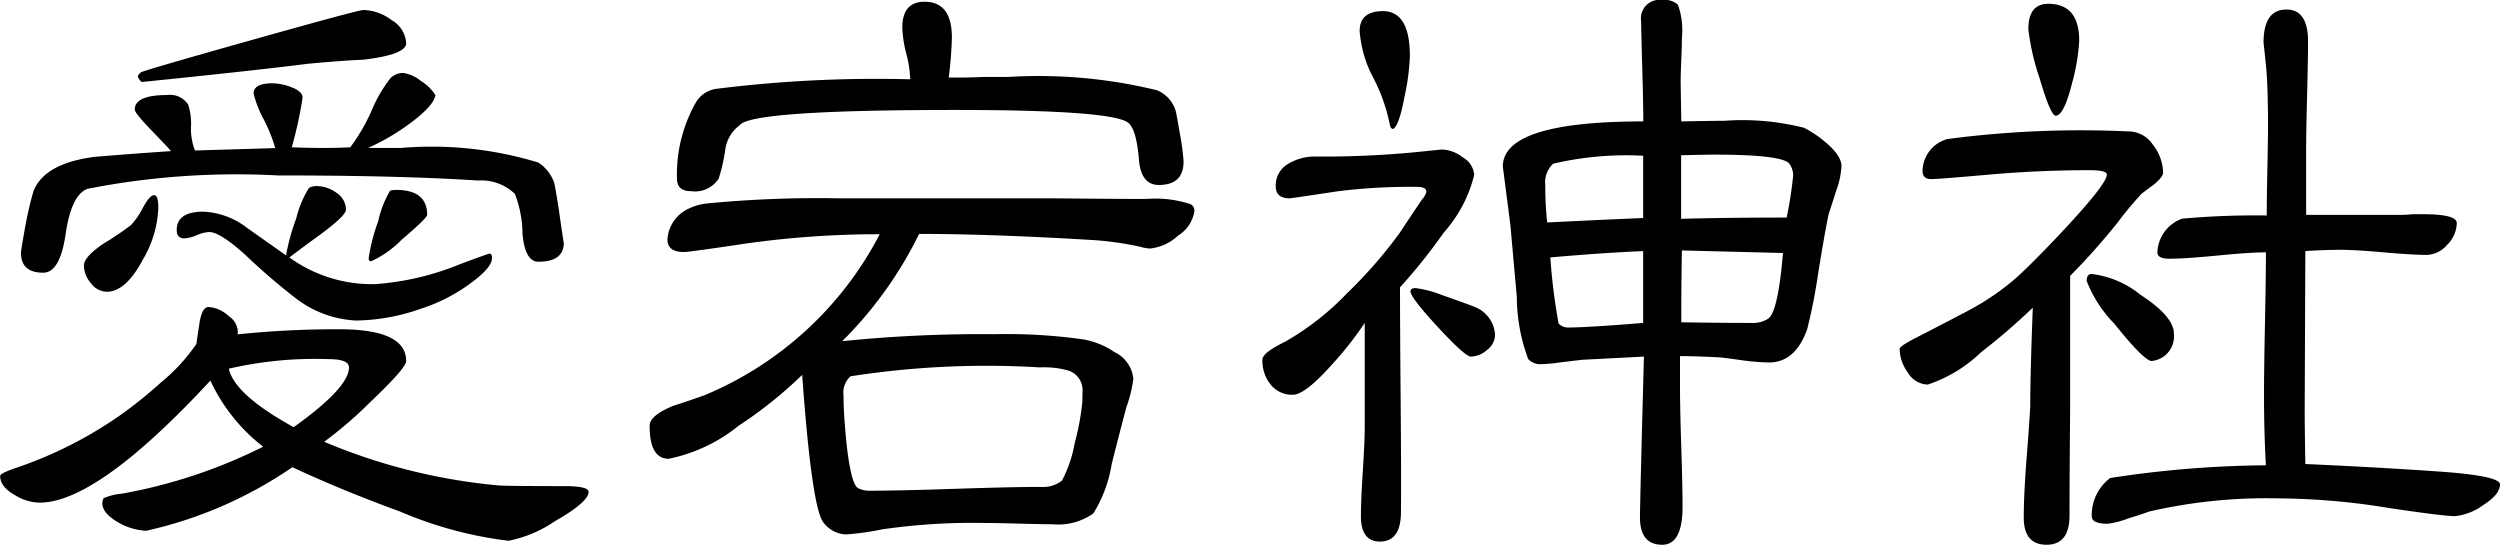
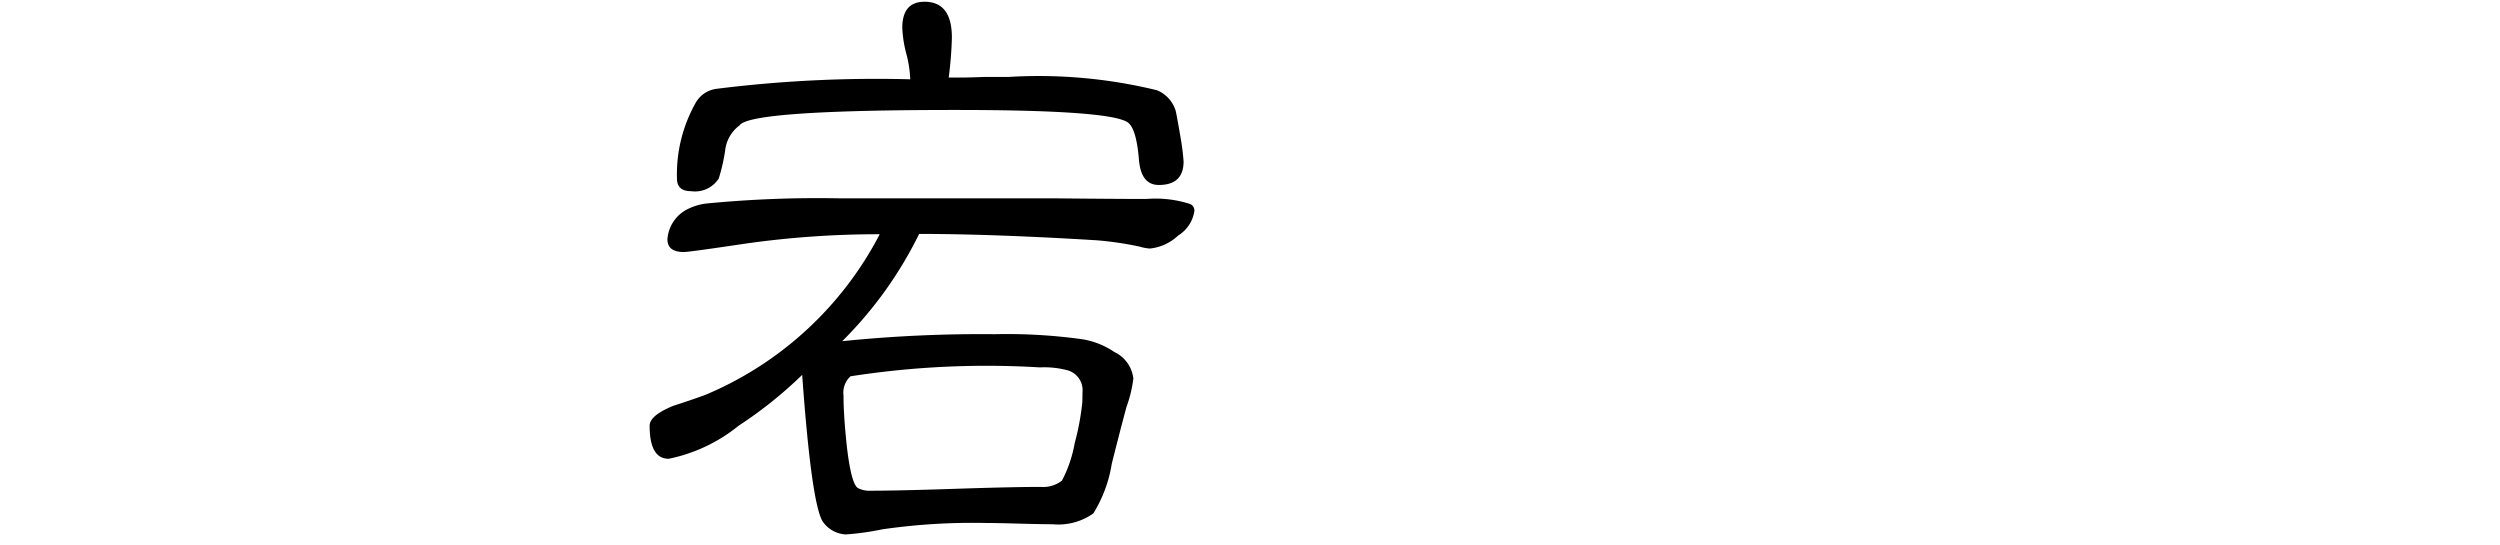
<svg xmlns="http://www.w3.org/2000/svg" id="レイヤー_1" data-name="レイヤー 1" viewBox="0 0 62.928 13.712">
  <title>sesya2</title>
-   <path d="M15.408,13.5q0,.256-.856.744a3.133,3.133,0,0,1-1.16.488A9.929,9.929,0,0,1,10.672,14q-1.488-.543-2.72-1.12a10.551,10.551,0,0,1-3.68,1.6,1.547,1.547,0,0,1-.672-.192q-.432-.24-.432-.5a.284.284,0,0,1,.032-.128,1.447,1.447,0,0,1,.448-.112,13.022,13.022,0,0,0,3.568-1.184A4.493,4.493,0,0,1,5.888,10.7q-2.848,3.072-4.3,3.072a1.212,1.212,0,0,1-.624-.192q-.368-.207-.368-.48,0-.064.368-.192A10.388,10.388,0,0,0,3.6,11.584a11.128,11.128,0,0,0,1.056-.848,4.561,4.561,0,0,0,.88-.96q0-.015.08-.544.064-.384.224-.384a.816.816,0,0,1,.512.232.483.483,0,0,1,.224.456,23.849,23.849,0,0,1,2.56-.128q1.679,0,1.68.8,0,.177-.912,1.04a10.145,10.145,0,0,1-1.152.992,14.677,14.677,0,0,0,4.4,1.1q.256.016,1.664.016Q15.408,13.36,15.408,13.5Zm-.624-6.272q0,.48-.64.48-.336,0-.4-.7A2.832,2.832,0,0,0,13.552,6a1.222,1.222,0,0,0-.928-.336q-1.953-.128-5.04-.128A19.418,19.418,0,0,0,2.8,5.872q-.416.144-.56,1.168-.144.944-.56.944-.56,0-.56-.5,0-.064.112-.688a8.6,8.6,0,0,1,.208-.88q.288-.688,1.536-.848.96-.08,1.92-.144-.032-.048-.512-.544-.4-.416-.4-.5,0-.368.816-.368a.543.543,0,0,1,.528.24A1.53,1.53,0,0,1,5.4,4.3a1.5,1.5,0,0,0,.1.608L7.52,4.848a3.952,3.952,0,0,0-.288-.72,2.661,2.661,0,0,1-.256-.656q0-.256.48-.256a1.409,1.409,0,0,1,.472.1c.186.069.28.157.28.264a10.291,10.291,0,0,1-.272,1.248q.416.016.784.016.352,0,.688-.016a4.648,4.648,0,0,0,.536-.92,3.6,3.6,0,0,1,.472-.816.456.456,0,0,1,.32-.136.9.9,0,0,1,.448.2,1.116,1.116,0,0,1,.368.36q-.048.288-.72.768a5.59,5.59,0,0,1-.976.56h.832a9.184,9.184,0,0,1,3.456.368,1.021,1.021,0,0,1,.4.512q.032.144.112.656Q14.784,7.28,14.784,7.232ZM4.576,6.384a2.763,2.763,0,0,1-.384,1.264q-.432.816-.912.816a.509.509,0,0,1-.4-.216.694.694,0,0,1-.176-.44q0-.224.5-.56a7.767,7.767,0,0,0,.688-.464,2,2,0,0,0,.3-.44q.168-.312.28-.312T4.576,6.384Zm6.24-4.176q0,.288-1.088.416-.464.016-1.376.1Q6.96,2.9,4.16,3.184a.287.287,0,0,1-.1-.144.248.248,0,0,1,.08-.1q.128-.064,2.8-.816t2.8-.752a1.23,1.23,0,0,1,.712.256A.717.717,0,0,1,10.816,2.208Zm2.16,5.408q0,.208-.4.528A4.39,4.39,0,0,1,11.16,8.9a5.06,5.06,0,0,1-1.608.288,2.7,2.7,0,0,1-1.536-.576A16.169,16.169,0,0,1,6.768,7.536q-.64-.576-.912-.576a.918.918,0,0,0-.312.08.906.906,0,0,1-.312.08q-.192,0-.192-.208,0-.464.672-.464a1.932,1.932,0,0,1,1.088.4l.992.7a5.374,5.374,0,0,1,.256-.928,2.613,2.613,0,0,1,.32-.768.368.368,0,0,1,.192-.048.843.843,0,0,1,.5.168A.506.506,0,0,1,9.3,6.4q0,.144-.624.608-.4.288-.8.592a3.543,3.543,0,0,0,2.16.672,6.94,6.94,0,0,0,2.16-.512q.688-.256.72-.256C12.955,7.5,12.976,7.542,12.976,7.616Zm-3.6,2.752q0-.208-.512-.208a9.646,9.646,0,0,0-2.512.24q.144.656,1.632,1.472Q9.376,10.88,9.376,10.368Zm1.968-3.84q0,.08-.64.624a2.568,2.568,0,0,1-.768.544c-.043,0-.064-.027-.064-.08a4.707,4.707,0,0,1,.24-.928,2.547,2.547,0,0,1,.3-.768A.614.614,0,0,1,10.56,5.9Q11.344,5.9,11.344,6.528Z" transform="translate(-0.592 -1.12)" />
  <path d="M30.656,6.432a.873.873,0,0,1-.408.616,1.215,1.215,0,0,1-.712.328,1.123,1.123,0,0,1-.256-.048,8.351,8.351,0,0,0-1.088-.16q-2.624-.16-4.464-.16a10.051,10.051,0,0,1-1.936,2.7,34.478,34.478,0,0,1,3.84-.176,13.791,13.791,0,0,1,2.208.128,1.985,1.985,0,0,1,.8.32.839.839,0,0,1,.48.672,3.336,3.336,0,0,1-.176.72q-.192.72-.368,1.424a3.369,3.369,0,0,1-.464,1.248,1.527,1.527,0,0,1-1.024.272c-.192,0-.475-.006-.848-.016s-.651-.016-.832-.016a15.9,15.9,0,0,0-2.608.16,6.849,6.849,0,0,1-.912.128.744.744,0,0,1-.56-.288q-.3-.336-.544-3.728a10.625,10.625,0,0,1-1.6,1.28,4.089,4.089,0,0,1-1.76.832q-.48,0-.48-.832,0-.256.592-.5.4-.128.8-.272a8.764,8.764,0,0,0,4.4-4.048,23.816,23.816,0,0,0-3.408.24q-1.392.208-1.52.208c-.278,0-.416-.106-.416-.32a.919.919,0,0,1,.56-.784A1.383,1.383,0,0,1,18.4,6.24a28.969,28.969,0,0,1,3.3-.128H27.1q1.568.016,2.352.016a2.836,2.836,0,0,1,1.1.128A.179.179,0,0,1,30.656,6.432Zm-.272-1.248q0,.592-.624.592-.448,0-.5-.64-.064-.768-.272-.928-.417-.32-4.352-.32-5.153,0-5.424.384a.919.919,0,0,0-.368.64,4.438,4.438,0,0,1-.16.7.71.71,0,0,1-.7.32q-.352,0-.352-.32a3.666,3.666,0,0,1,.48-1.92.706.706,0,0,1,.512-.336,32.364,32.364,0,0,1,4.88-.24,2.962,2.962,0,0,0-.1-.648,2.962,2.962,0,0,1-.1-.648q0-.656.56-.656.688,0,.688.9a9.389,9.389,0,0,1-.08,1.008h.3q.208,0,.608-.016h.608a12.56,12.56,0,0,1,3.728.336.818.818,0,0,1,.464.5q.016.032.128.688A5.76,5.76,0,0,1,30.384,5.184ZM27.84,10.992a.52.52,0,0,0-.352-.544,2.241,2.241,0,0,0-.72-.08A22.288,22.288,0,0,0,22,10.592a.558.558,0,0,0-.176.48q0,.48.08,1.248.112.992.288,1.088a.617.617,0,0,0,.3.064q.7,0,2.144-.048t2.16-.048a.765.765,0,0,0,.528-.16,3.256,3.256,0,0,0,.32-.944,6.3,6.3,0,0,0,.192-1.04Z" transform="translate(-0.592 -1.12)" />
-   <path d="M37.7,5.52a3.392,3.392,0,0,1-.768,1.456,13.846,13.846,0,0,1-1.1,1.376q0,.944.016,2.824T35.856,14q0,.752-.528.752-.48,0-.48-.64,0-.385.048-1.136t.048-1.12V9.248a8.518,8.518,0,0,1-.832,1.056q-.672.752-.976.752a.684.684,0,0,1-.56-.256.956.956,0,0,1-.208-.624q0-.177.56-.448A6.81,6.81,0,0,0,34.5,8.5,11.474,11.474,0,0,0,35.84,6.96q.176-.272.544-.816a.472.472,0,0,0,.112-.192q0-.128-.224-.128a14.617,14.617,0,0,0-2.016.112q-1.168.177-1.2.176-.352,0-.352-.3a.622.622,0,0,1,.3-.56,1.291,1.291,0,0,1,.7-.192,24.173,24.173,0,0,0,2.544-.112q.624-.064.64-.064a.9.9,0,0,1,.528.2A.555.555,0,0,1,37.7,5.52ZM36.08,2.528a5.466,5.466,0,0,1-.128.992q-.144.784-.3.848c-.042-.011-.069-.053-.08-.128a4.417,4.417,0,0,0-.416-1.168A2.958,2.958,0,0,1,34.816,1.9q0-.5.592-.5Q36.08,1.408,36.08,2.528Zm2.144,7.024a.487.487,0,0,1-.2.376.633.633,0,0,1-.408.168q-.144,0-.832-.744t-.688-.9c0-.053.042-.08.128-.08a2.674,2.674,0,0,1,.624.16q.816.288.88.32A.8.8,0,0,1,38.224,9.552ZM46.944,5.3a2.055,2.055,0,0,1-.128.608c-.106.331-.171.528-.192.592q-.1.464-.272,1.536a13.848,13.848,0,0,1-.272,1.376q-.3.832-.96.832a5.547,5.547,0,0,1-.624-.048q-.448-.064-.608-.08-.624-.032-1.008-.032v.8q0,.513.032,1.5t.032,1.488q0,.96-.512.96-.56,0-.56-.688,0-.352.1-4.048l-1.552.08-.544.064a4.07,4.07,0,0,1-.544.048.421.421,0,0,1-.272-.128,4.51,4.51,0,0,1-.288-1.568q-.081-.9-.16-1.792l-.192-1.488q0-1.136,3.536-1.136,0-.416-.024-1.264T41.9,1.648a.467.467,0,0,1,.528-.528.5.5,0,0,1,.4.12,1.887,1.887,0,0,1,.1.824c0,.128-.006.315-.016.56s-.016.438-.016.576l.016.976Q43.76,4.16,44,4.16a6.324,6.324,0,0,1,2,.176,2.54,2.54,0,0,1,.448.288Q46.943,5.008,46.944,5.3ZM41.952,6.608V5.04a8.1,8.1,0,0,0-2.264.2.634.634,0,0,0-.2.536,9.111,9.111,0,0,0,.048.944Q40.8,6.656,41.952,6.608Zm0,2.64V7.44q-1.088.048-2.336.16a14.617,14.617,0,0,0,.208,1.664.325.325,0,0,0,.24.1Q40.607,9.36,41.952,9.248Zm3.776-3.712a.494.494,0,0,0-.1-.3q-.192-.223-1.888-.224-.177,0-.832.016v1.6q1.056-.031,2.656-.032A9.672,9.672,0,0,0,45.728,5.536Zm-.256,1.952-2.544-.064q-.016.768-.016,1.808.976.016,1.76.016a.7.7,0,0,0,.416-.1Q45.344,9.008,45.472,7.488Z" transform="translate(-0.592 -1.12)" />
-   <path d="M55.04,5.472c0,.064-.075.16-.224.288-.106.075-.213.155-.32.24a8.487,8.487,0,0,0-.6.72A16.91,16.91,0,0,1,52.7,8.064v3.312q-.016,1.824-.016,2.72,0,.735-.576.736t-.576-.688q0-.512.064-1.392.08-1.008.1-1.408,0-.816.064-2.48a15.621,15.621,0,0,1-1.3,1.12,3.529,3.529,0,0,1-1.344.816.6.6,0,0,1-.5-.3,1.034,1.034,0,0,1-.208-.6q0-.064.4-.272.624-.319,1.28-.664a6.474,6.474,0,0,0,1.168-.776q.431-.368,1.328-1.328,1.04-1.12,1.04-1.344c0-.074-.139-.112-.416-.112q-1.3,0-2.56.112t-1.44.112c-.149,0-.224-.069-.224-.208a.85.85,0,0,1,.624-.8,25.718,25.718,0,0,1,4.56-.192.741.741,0,0,1,.616.336A1.171,1.171,0,0,1,55.04,5.472ZM52.928,2.144A5.028,5.028,0,0,1,52.752,3.2q-.208.832-.416.832-.128,0-.408-.952a5.948,5.948,0,0,1-.28-1.224q0-.639.5-.64Q52.928,1.216,52.928,2.144ZM55.312,9.52a.624.624,0,0,1-.576.688q-.224-.064-.92-.936a3.207,3.207,0,0,1-.7-1.08q0-.176.128-.176a2.425,2.425,0,0,1,1.232.528Q55.312,9.088,55.312,9.52Zm8.208,3.792q0,.256-.432.528a1.438,1.438,0,0,1-.7.272q-.3,0-1.68-.208a17.824,17.824,0,0,0-2.8-.24A13.12,13.12,0,0,0,54.672,14q-.016.016-.528.176a2.175,2.175,0,0,1-.5.128q-.4,0-.4-.192a1.168,1.168,0,0,1,.464-.96,26.828,26.828,0,0,1,3.92-.32q-.048-.8-.048-1.792,0-.608.024-1.792t.024-1.776q-.4,0-1.216.08t-1.216.08c-.2,0-.3-.053-.3-.16a.935.935,0,0,1,.624-.848,20.43,20.43,0,0,1,2.128-.08q0-.368.016-1.136t.016-1.152q0-.943-.048-1.456-.064-.624-.064-.608,0-.831.576-.832.543,0,.544.8,0,.448-.024,1.368T58.64,4.912V6.528h2.416c.064,0,.154-.005.272-.016h.256q.848,0,.848.224a.787.787,0,0,1-.24.544.7.7,0,0,1-.512.256q-.368,0-1.088-.064T59.5,7.408q-.368,0-.88.032l-.016,3.984q0,.4.016,1.376,1.808.08,3.408.192Q63.52,13.1,63.52,13.312Z" transform="translate(-0.592 -1.12)" />
</svg>